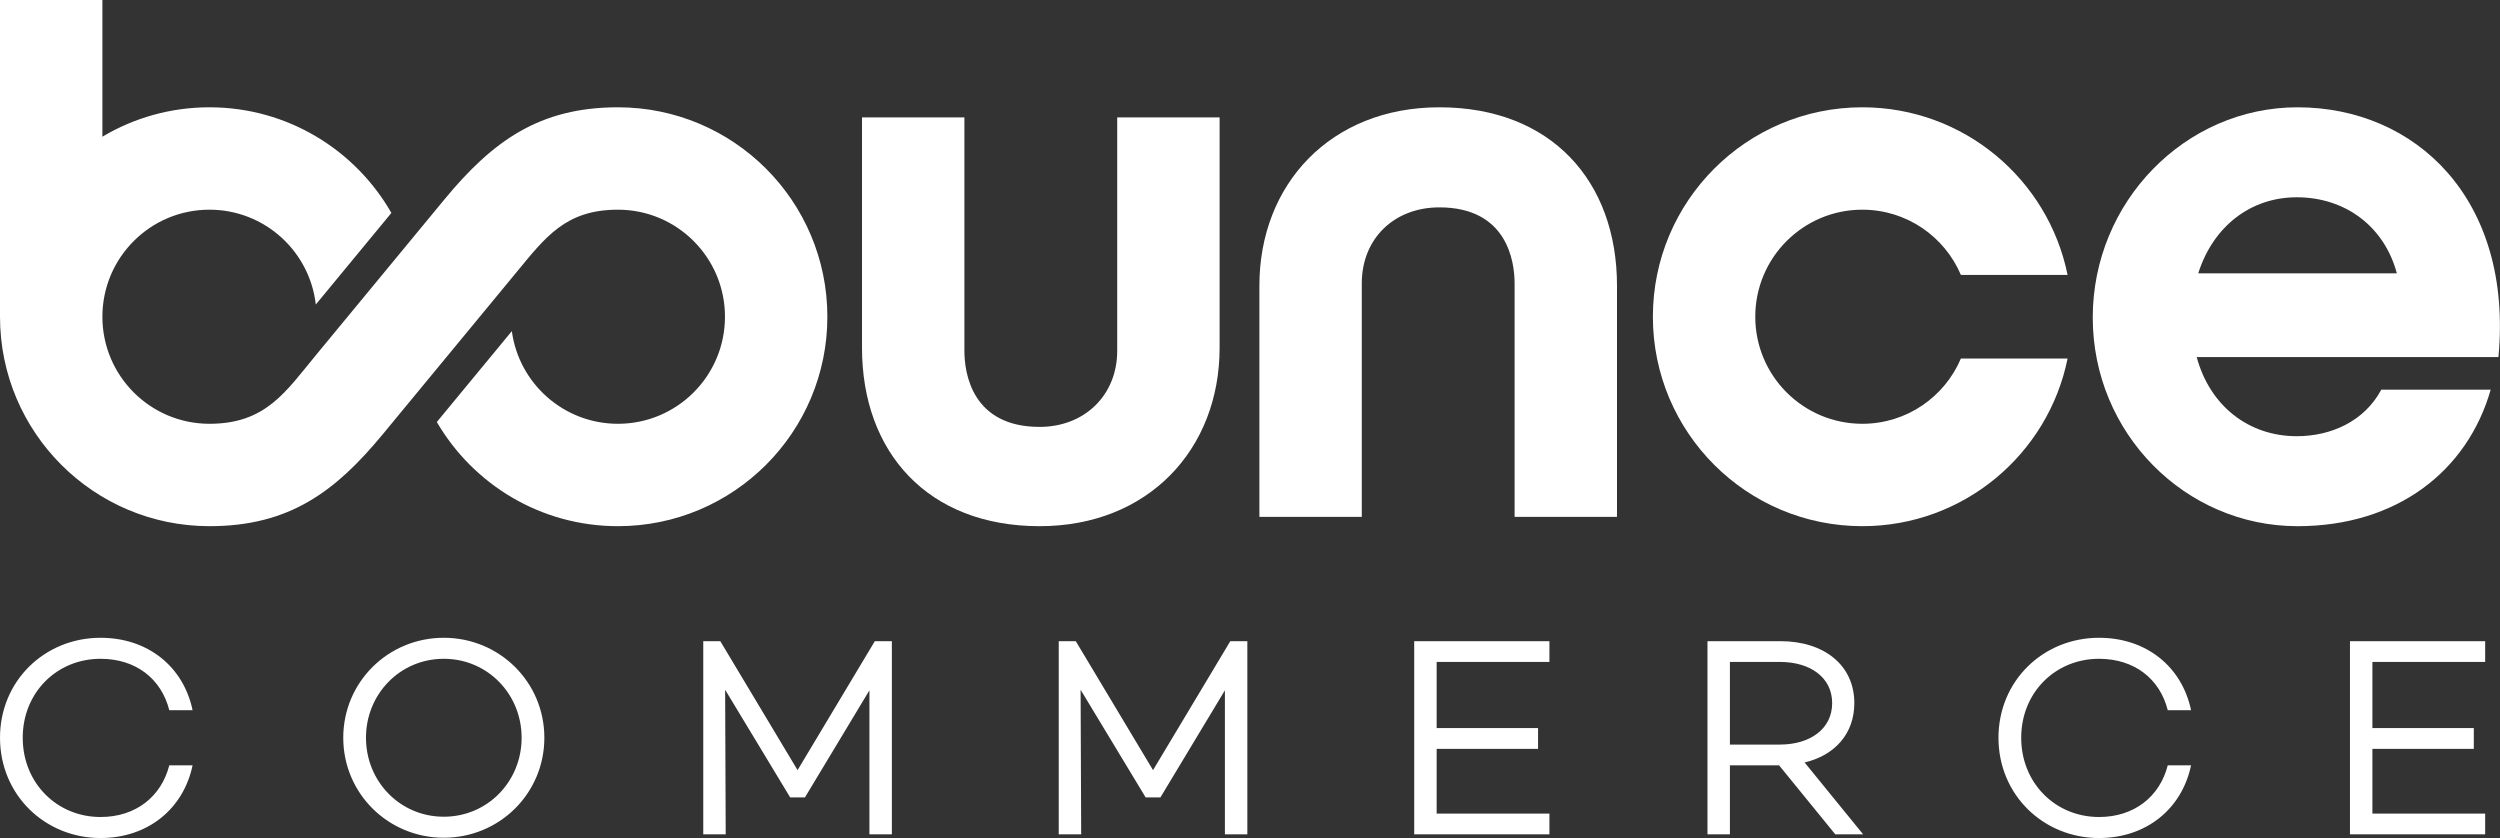
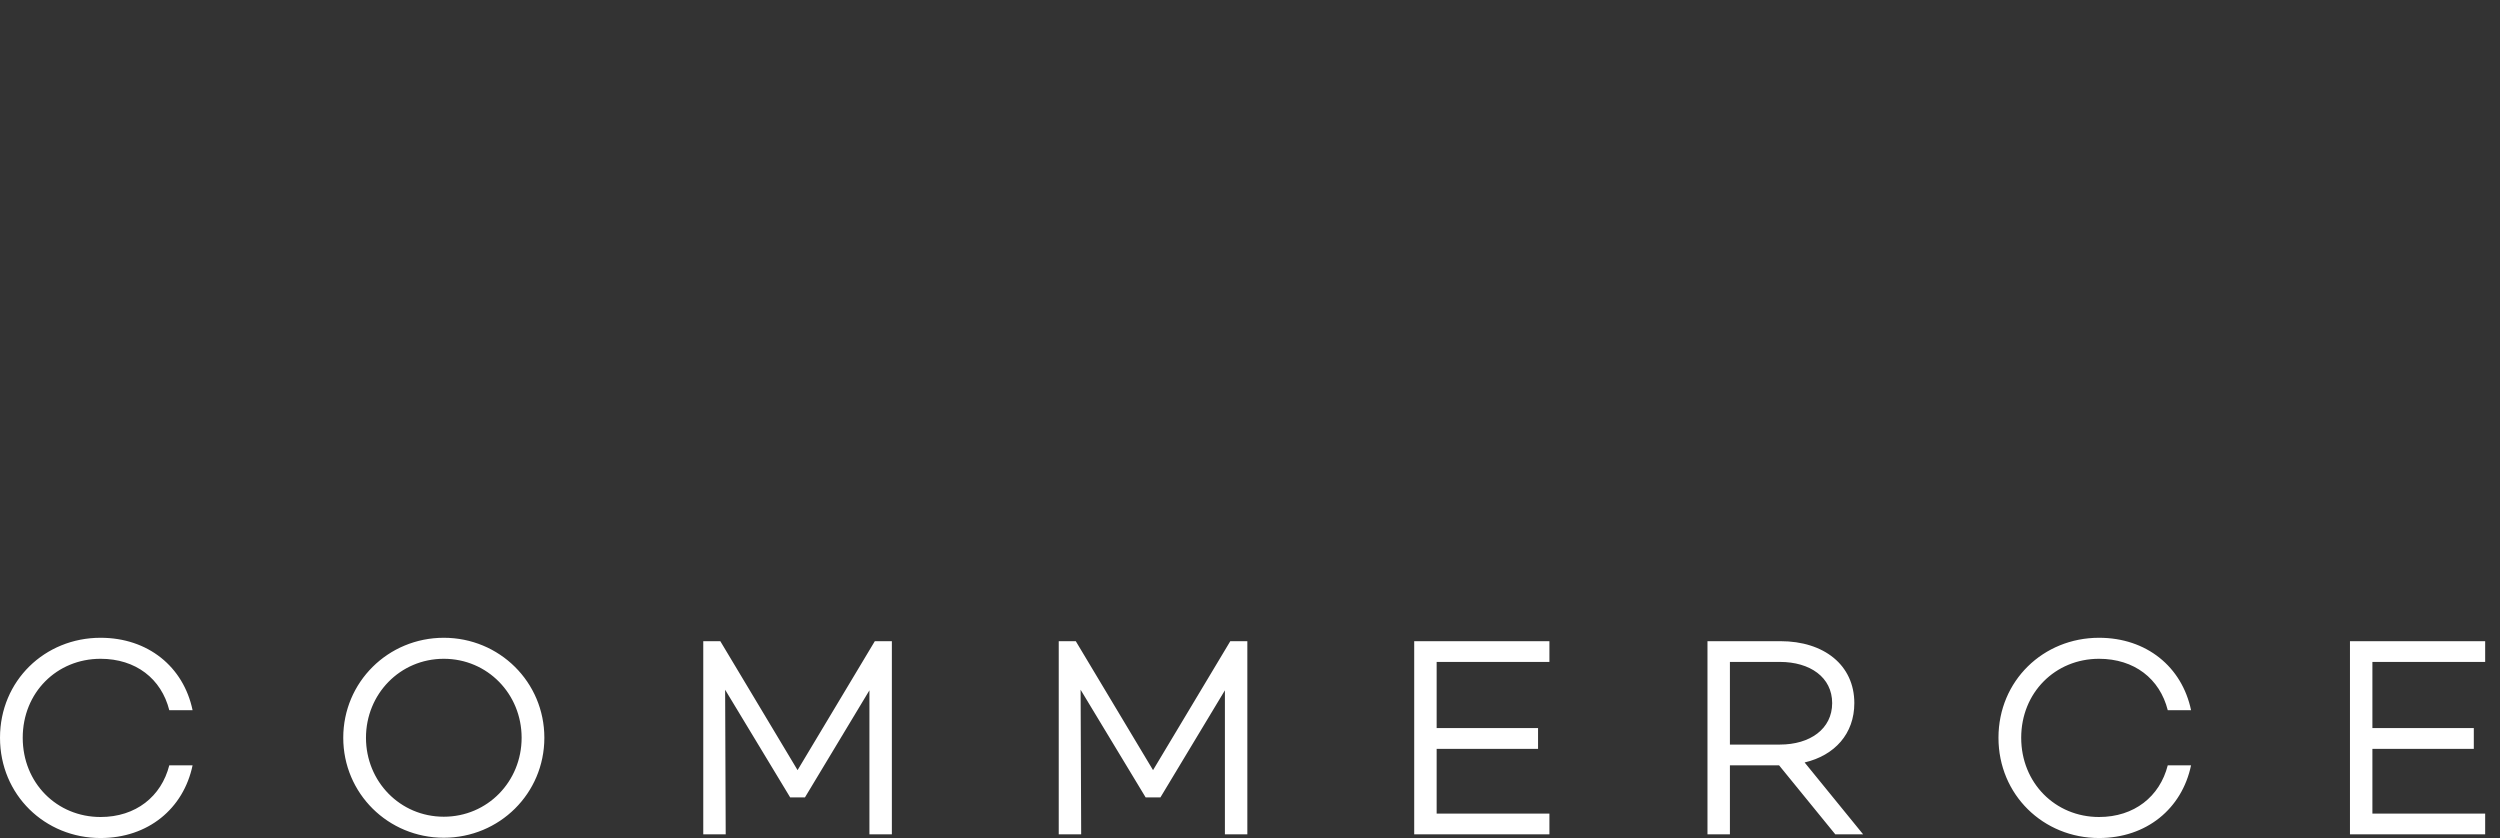
<svg xmlns="http://www.w3.org/2000/svg" width="100%" height="100%" viewBox="0 0 3137 1052" version="1.1" xml:space="preserve" style="fill-rule:evenodd;clip-rule:evenodd;stroke-linejoin:round;stroke-miterlimit:2;">
  <rect x="0" y="0" width="3137" height="1052" fill="#333333" stroke="none" />
  <g>
-     <path d="M1530.36,436.379l-0,-289.081l-128.482,0l0,292.979c0,55.479 -40.883,95.39 -97.338,95.39c-84.682,-0 -94.414,-67.165 -94.414,-95.39l0,-292.979l-128.48,0l-0,289.081c-0,131.408 82.733,223.873 222.894,223.873c136.273,-0 225.82,-96.358 225.82,-223.873" style="fill:#fff;fill-rule:nonzero;" />
-     <path d="M1580.29,358.513l0,290.061l128.48,-0l-0,-292.979c-0,-56.456 40.881,-95.39 97.338,-95.39c84.68,-0 94.414,67.157 94.414,95.39l-0,292.979l128.483,-0l-0,-290.062c-0,-131.398 -82.735,-223.872 -222.897,-223.872c-136.275,-0 -225.818,96.362 -225.818,223.872" style="fill:#fff;fill-rule:nonzero;" />
    <path d="M3118.39,830.577l-0,-26.022l-169.654,0l0,242.367l169.654,-0l-0,-26.022l-141.496,0l-0,-81.258l127.242,0l-0,-26.021l-127.242,-0l-0,-83.044l141.496,-0Zm-484.534,194.604c-54.891,-0 -97.656,-42.769 -97.656,-99.438c-0,-56.678 42.765,-99.089 97.656,-99.089c44.189,0 76.266,24.951 86.251,64.51l29.228,0c-11.406,-54.533 -55.962,-90.877 -115.479,-90.877c-69.861,-0 -126.172,53.817 -126.172,125.456c0,71.639 56.311,125.813 126.172,125.813c59.517,0 104.073,-36.71 115.479,-91.243l-29.228,-0c-9.985,39.205 -42.062,64.868 -86.251,64.868Zm-463.159,-194.604l62.732,-0c37.776,-0 65.576,19.25 65.576,51.684c0,32.434 -27.8,52.031 -65.576,52.031l-62.732,-0l-0,-103.715Zm132.231,216.345l34.932,-0l-73.425,-90.174c37.776,-8.907 62.378,-35.998 62.378,-74.487c-0.001,-47.762 -38.144,-77.706 -92.676,-77.706l-91.594,0l0,242.367l28.154,-0l-0,-86.609l61.662,-0l70.569,86.609Zm-358.72,-216.345l-0,-26.022l-169.658,0l0,242.367l169.658,-0l-0,-26.022l-141.5,0l-0,-81.258l127.242,0l-0,-26.021l-127.242,-0l-0,-83.044l141.5,-0Zm-379.043,-26.022l-21.385,0l-96.944,161.813l-96.944,-161.813l-21.384,0l-0,242.367l28.153,-0l-0.714,-181.417l81.616,135.083l18.536,-0l80.911,-134.371l-0,180.705l28.155,-0l0,-242.367Zm-446.045,0l-21.385,0l-96.944,161.813l-96.944,-161.813l-21.384,0l-0,242.367l28.155,-0l-0.716,-181.417l81.618,135.083l18.534,-0l80.911,-134.371l-0,180.705l28.155,-0l0,-242.367Zm-562.229,220.268c-54.891,-0 -97.658,-44.198 -97.658,-99.08c-0,-54.891 42.767,-99.089 97.658,-99.089c54.88,0 97.65,44.198 97.65,99.089c-0,54.882 -42.77,99.08 -97.65,99.08Zm-0,-224.536c-69.861,-0 -126.17,55.595 -126.17,125.456c-0,69.852 56.309,125.46 126.17,125.46c69.852,-0 126.172,-55.608 126.172,-125.46c-0,-69.861 -56.32,-125.456 -126.172,-125.456Zm-430.715,224.894c-54.891,-0 -97.661,-42.769 -97.661,-99.438c0,-56.678 42.77,-99.089 97.661,-99.089c44.187,0 76.263,24.951 86.251,64.51l29.227,0c-11.405,-54.533 -55.963,-90.877 -115.478,-90.877c-69.861,-0 -126.172,53.817 -126.172,125.456c-0,71.639 56.311,125.813 126.172,125.813c59.515,0 104.073,-36.71 115.478,-91.243l-29.227,-0c-9.988,39.205 -42.064,64.868 -86.251,64.868Z" style="fill:#fff;fill-rule:nonzero;" />
-     <path d="M2336.84,263.116c55.582,0 103.283,33.771 123.706,81.902l133.866,-0c-24.296,-120.024 -130.379,-210.38 -257.572,-210.38c-145.142,-0 -262.806,117.663 -262.806,262.804c0,145.142 117.664,262.806 262.806,262.806c127.193,-0 233.28,-90.365 257.576,-210.388l-133.87,-0c-20.423,48.138 -68.123,81.909 -123.706,81.909c-74.182,-0 -134.327,-60.142 -134.327,-134.327c0,-74.184 60.145,-134.326 134.327,-134.326" style="fill:#fff;" />
-     <path d="M2758.36,342.936c18.494,-58.394 65.21,-95.39 123.617,-95.39c61.32,0 109.985,36.996 125.562,95.39l-249.179,0Zm376.693,105.125c18.49,-198.568 -104.154,-313.421 -252.108,-313.421c-141.137,-0 -256.962,118.752 -256.962,263.785c0,145.026 115.825,261.827 256.962,261.827c124.594,-0 213.172,-69.104 242.367,-171.312l-137.244,0c-21.411,39.915 -63.26,58.409 -106.091,58.409c-60.352,0 -109.017,-37.966 -125.565,-99.288l378.641,0Z" style="fill:#fff;fill-rule:nonzero;" />
-     <path d="M262.805,531.769c-74.184,-0 -134.324,-60.142 -134.324,-134.327c-0,-74.184 60.14,-134.326 134.324,-134.326c68.998,0 125.848,52.025 133.458,118.989l94.846,-114.926c-45.278,-79.181 -130.562,-132.541 -228.304,-132.541c-49.08,-0 -95.008,13.466 -134.324,36.895l-0,-171.533l-128.481,-0l-0,397.443c-0,145.141 117.663,262.805 262.805,262.805c100.502,-0 158.167,-43.466 217.91,-115.849l47.465,-57.516l119.543,-144.848c36.754,-44.531 62.006,-78.919 127.647,-78.919c74.182,0 134.324,60.142 134.324,134.327c0,74.184 -60.142,134.326 -134.324,134.326c-68.062,-0 -124.304,-50.629 -133.126,-116.268l-94.12,114.038c45.54,78.17 130.255,130.709 227.246,130.709c145.14,-0 262.803,-117.664 262.803,-262.805c0,-145.142 -117.663,-262.806 -262.803,-262.806c-98.442,0 -157.078,42.139 -217.863,115.78l-47.514,57.576l-113.548,137.588c-38.075,46.124 -63.023,86.188 -133.64,86.188" style="fill:#fff;" />
  </g>
</svg>